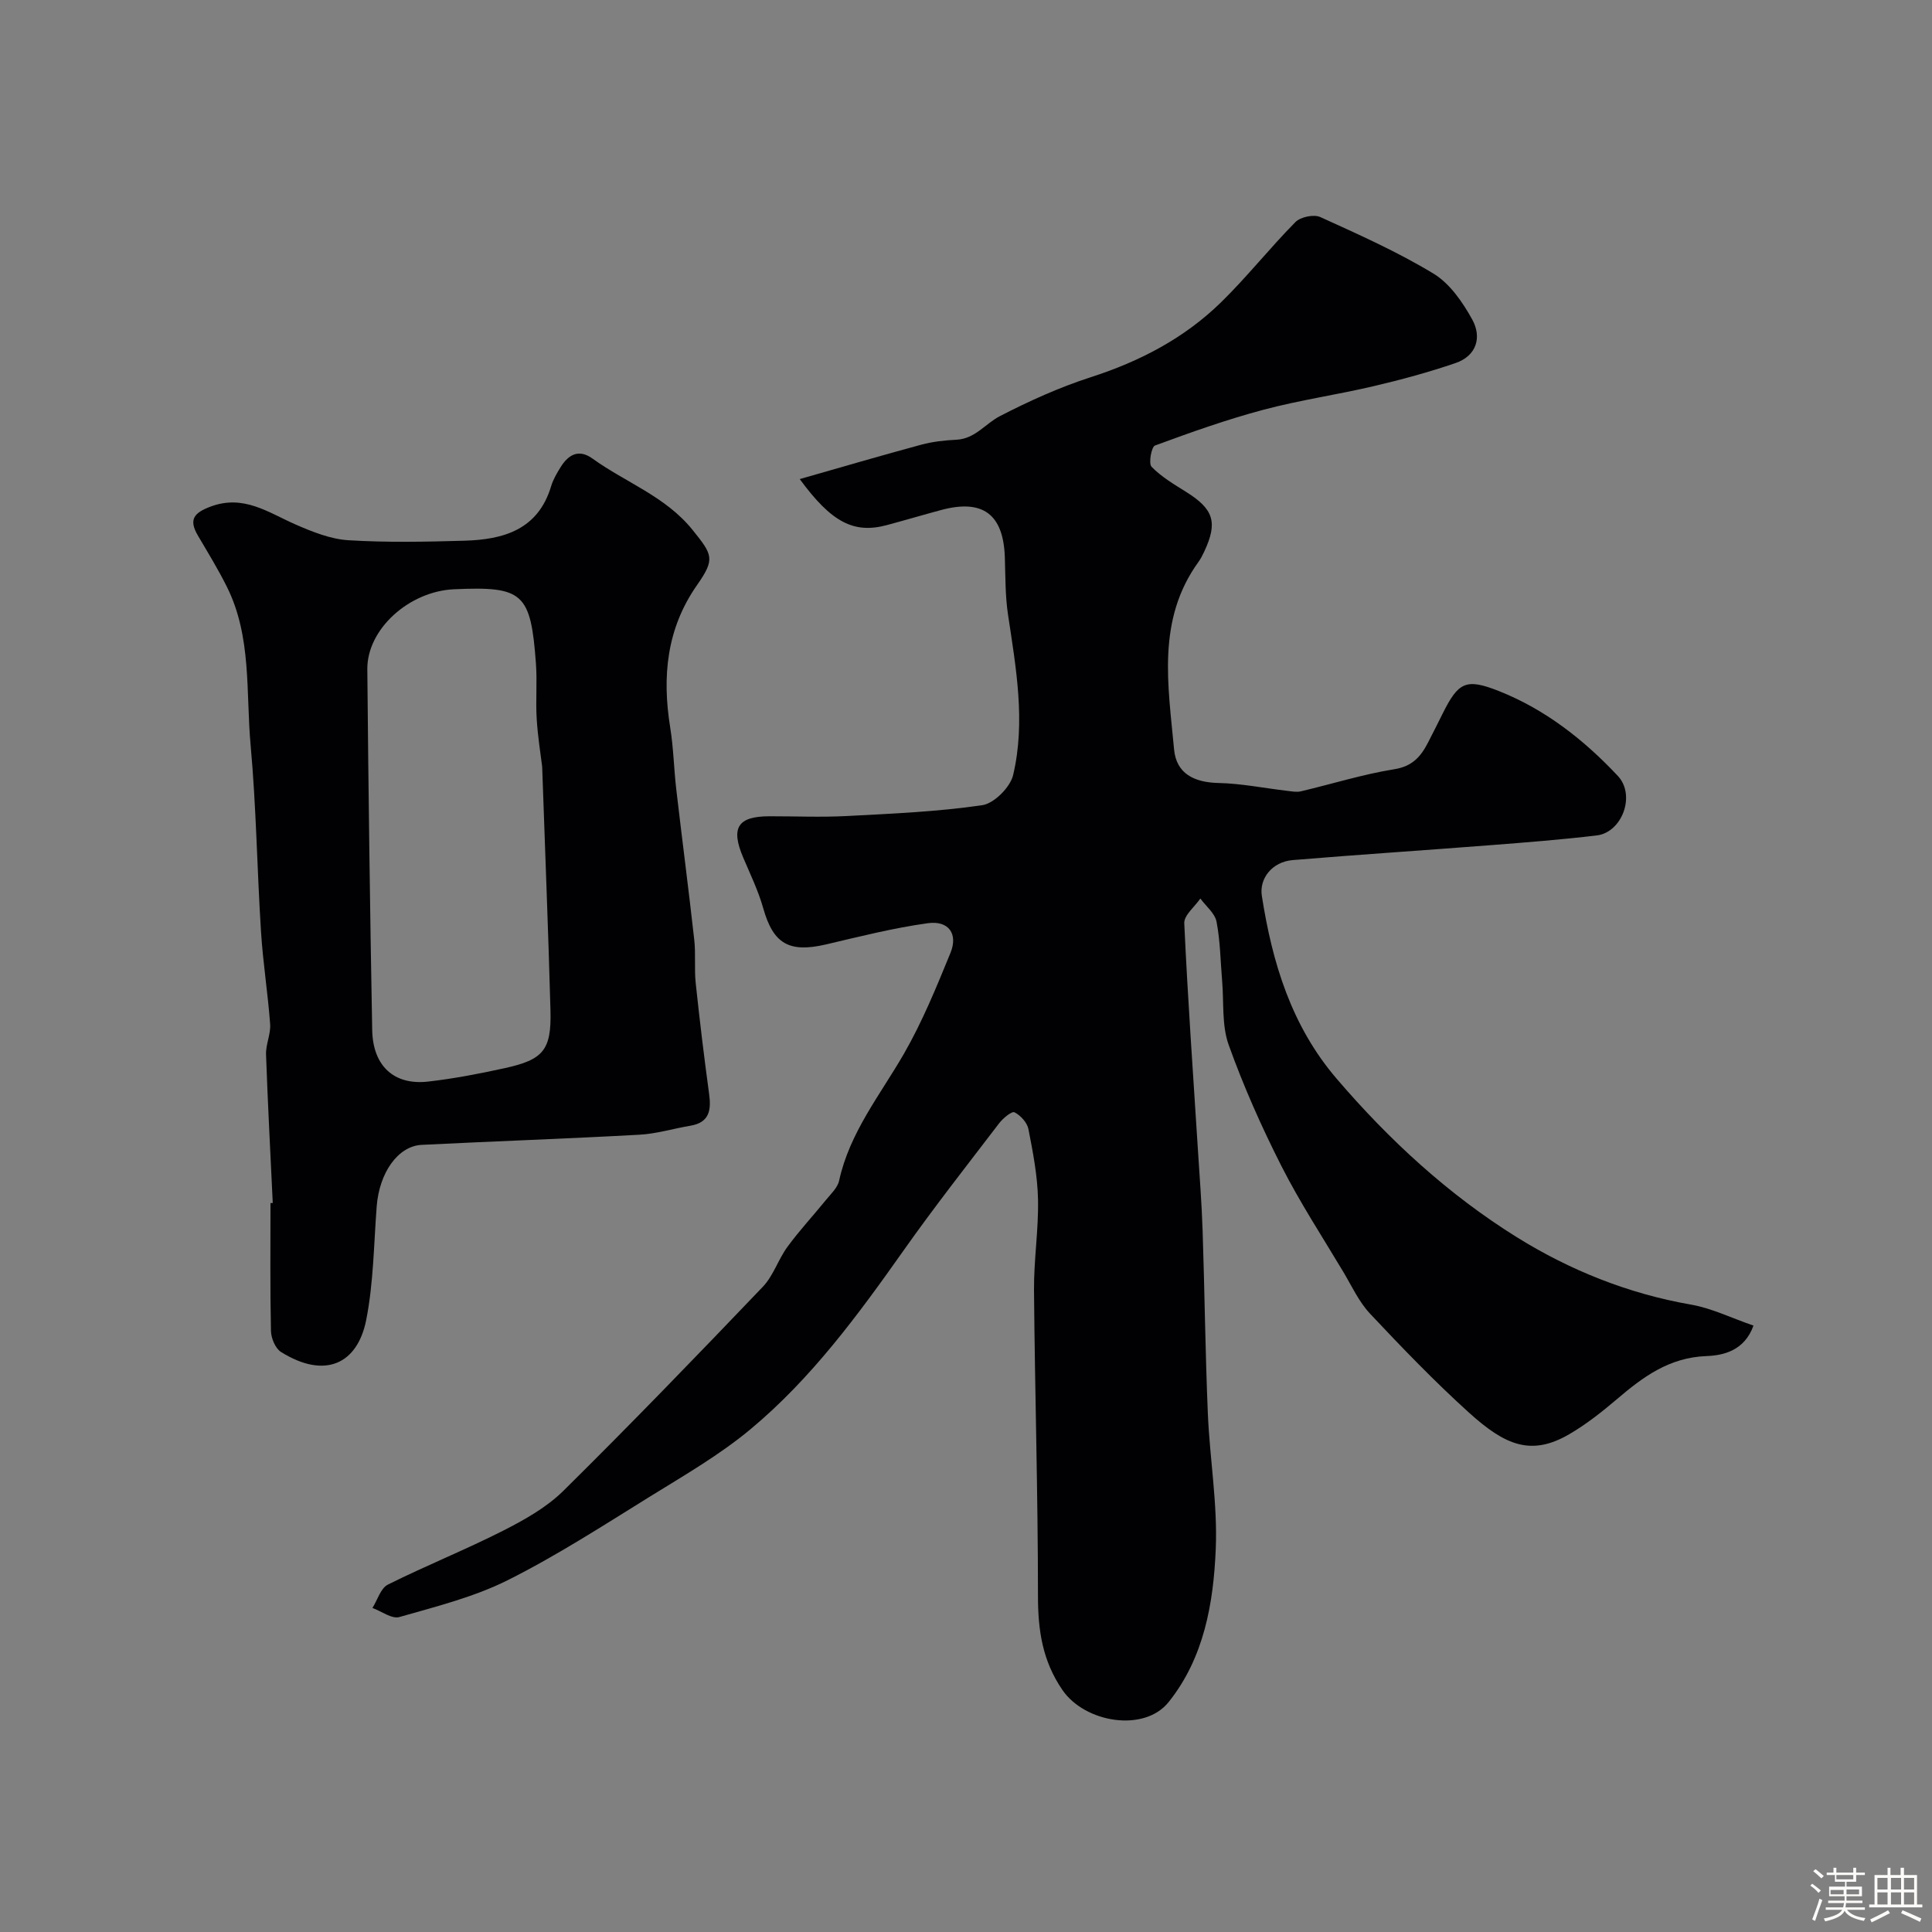
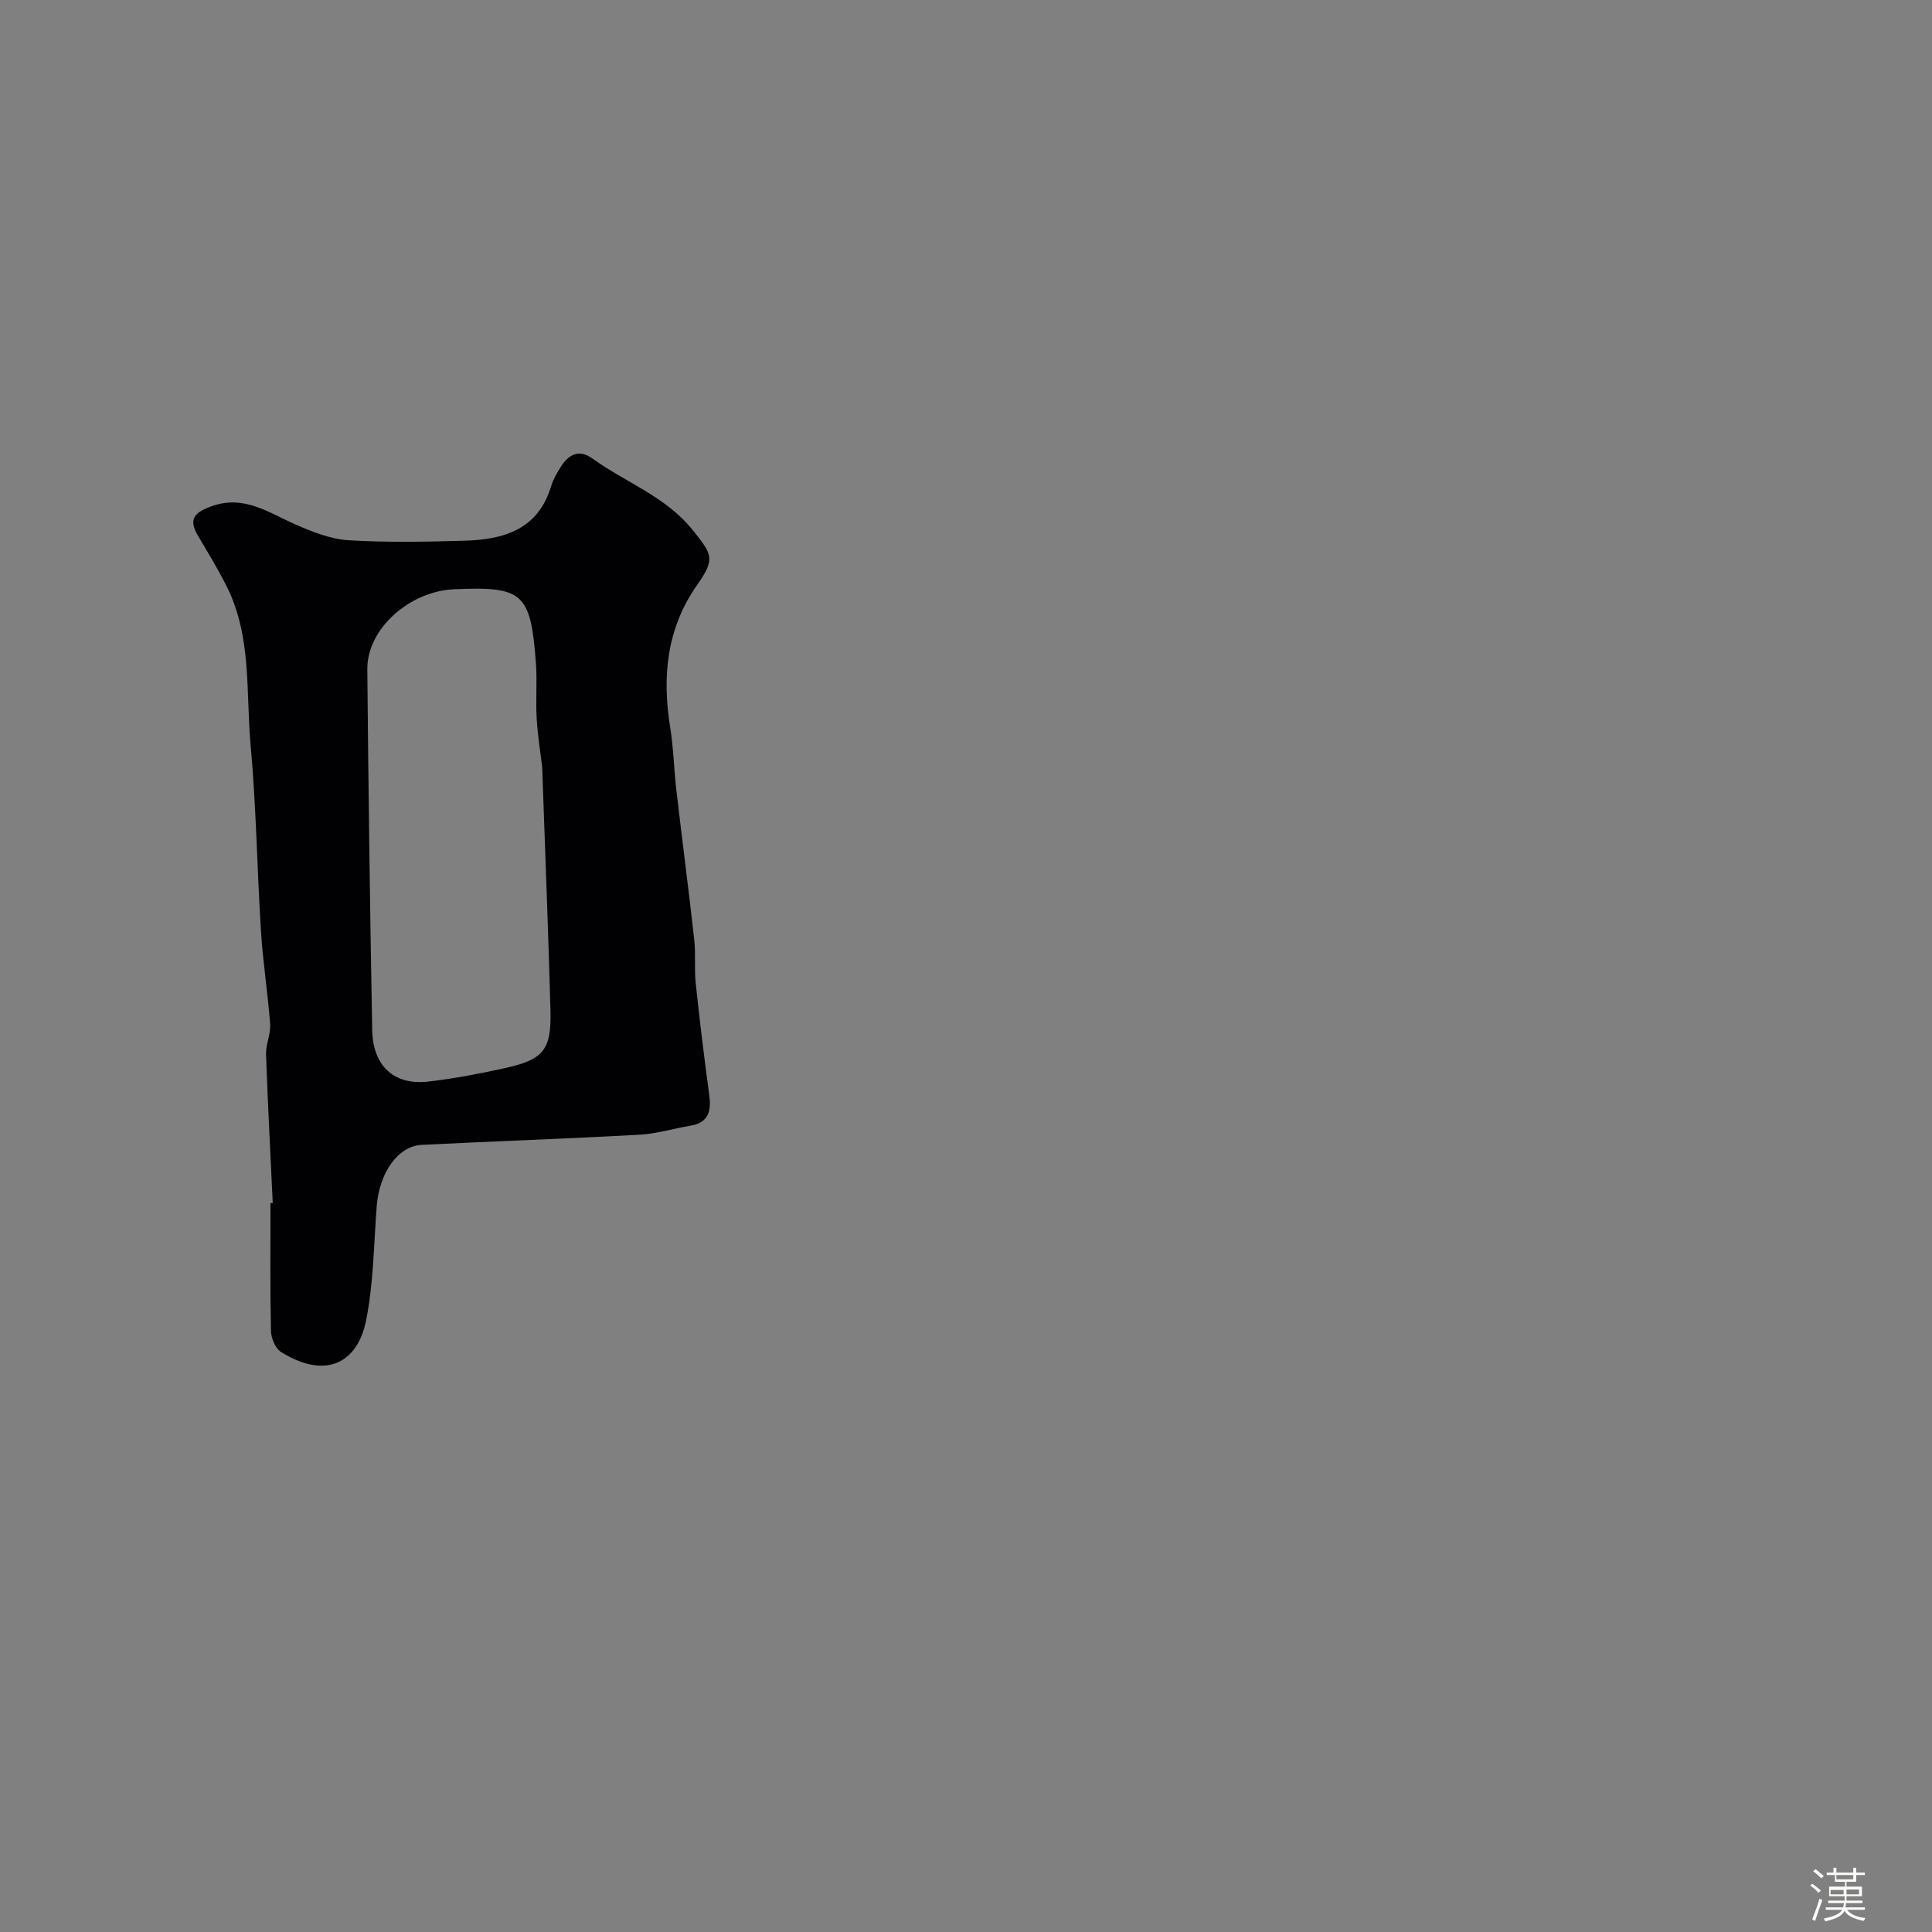
<svg xmlns="http://www.w3.org/2000/svg" enable-background="new 0 0 400 400" viewBox="0 0 400 400">
  <rect x="0" y="0" width="400" height="400" fill="#808080" stroke="none" />
  <path d="m374.8 390.4.4-.4c.7.5 1.3 1 1.8 1.4l-.5.5c-.5-.6-1.1-1.1-1.7-1.5zm1 7.3-.6-.3c.5-1.4 1.1-2.8 1.5-4.3.2.1.4.2.6.3-.5 1.3-1 2.8-1.5 4.3zm-.4-10.3.5-.4c.4.3 1 .8 1.7 1.4l-.5.5c-.5-.5-1.1-1-1.7-1.5zm2.5.3h1.7v-1h.6v1h3.5v-1h.6v1h1.8v.5h-1.8v1.4h-2v1h3.2v2h-3.2v.9h3.3v.5h-3.4c0 .3-.1.6-.1.9h4v.5h-3.7c.7.9 1.9 1.5 3.8 1.7-.1.2-.2.4-.3.6-2.1-.4-3.5-1.1-4-2.1-.4 1-1.8 1.7-4 2.2-.1-.2-.2-.4-.3-.6 2.1-.4 3.4-1 3.8-1.8h-3.4v-.5h3.6c.1-.3.1-.6.2-.9h-3.3v-.5h3.4c0-.3 0-.6 0-.9h-3.2v-2h3.3v-1h-2.1v-1.4h-1.7v-.5zm1.1 3.5v1h2.7c0-.3 0-.4 0-.4 0-.1 0-.2 0-.2 0-.1 0-.2 0-.3h-2.7zm1.2-3v.9h3.5v-.9zm4.7 3h-2.6v.6.4h2.6z" fill="#fcfbfa" />
-   <path d="m393.6 386.7h.6v1.5h2.7v6.1h1.1v.6h-11v-.6h1.1v-6.1h2.7v-1.5h.6v1.5h2.1v-1.5zm-2.7 8.8.4.6c-1.2.6-2.5 1.3-3.8 1.9-.1-.2-.2-.4-.3-.6 1.2-.6 2.5-1.2 3.7-1.9zm-2.2-6.7v2.4h2.1v-2.4zm0 3v2.5h2.1v-2.5zm2.8-3v2.4h2.1v-2.4zm0 3v2.5h2.1v-2.5zm6 6.1c-1.4-.7-2.7-1.3-3.9-1.8l.3-.6c1.5.6 2.7 1.2 3.9 1.7zm-1.2-9.1h-2.1v2.4h2.1zm-2.1 3v2.5h2.1v-2.5z" fill="#fcfbfa" />
  <g fill="#010103">
-     <path d="m165.58 99.19c8.72-2.49 16.93-4.9 25.19-7.13 2.35-.63 4.83-.9 7.27-1.02 3.86-.2 5.97-3.33 8.97-4.88 6.06-3.13 12.36-5.98 18.84-8.07 10.15-3.27 19.33-8.06 26.93-15.48 5.4-5.27 10.11-11.26 15.42-16.63 1.05-1.07 3.81-1.65 5.15-1.04 7.96 3.61 15.99 7.2 23.44 11.71 3.38 2.05 6.04 5.91 8.02 9.5 2.03 3.68.9 7.54-3.49 9.03-5.51 1.88-11.16 3.42-16.83 4.75-7.61 1.79-15.38 2.9-22.92 4.91-7.6 2.02-15.05 4.68-22.44 7.4-.74.27-1.37 3.72-.71 4.4 2.01 2.07 4.61 3.61 7.1 5.17 5.78 3.61 6.65 6.32 3.79 12.42-.34.73-.72 1.47-1.19 2.12-8.69 12.02-6.26 25.56-5.04 38.81.46 5.01 4.17 6.84 9.19 6.95 4.72.1 9.41 1.06 14.12 1.61.97.11 2.01.33 2.92.12 6.46-1.52 12.84-3.53 19.37-4.58 3.71-.59 5.46-2.59 6.94-5.45 1.06-2.03 2.07-4.09 3.1-6.14 3.22-6.42 4.76-7.31 11.62-4.59 9.59 3.8 17.62 10.11 24.61 17.56 3.77 4.02.87 11.71-4.37 12.33-7.33.87-14.71 1.45-22.07 2.02-13.62 1.06-27.25 1.95-40.86 3.08-4.3.36-6.96 3.84-6.4 7.41 2.15 13.77 6.08 26.88 15.5 37.87 10.9 12.73 23.17 24.01 37.29 32.8 10.96 6.82 23.08 11.7 36.09 13.96 4.24.74 8.27 2.74 12.91 4.34-1.87 5.21-6.25 6.18-9.74 6.31-7.73.29-13.14 4.32-18.57 8.95-3.1 2.64-6.36 5.21-9.87 7.25-7.85 4.55-13.21 2.3-20.7-4.47-7.16-6.47-13.88-13.46-20.5-20.5-2.3-2.45-3.78-5.7-5.53-8.64-4.35-7.28-9.01-14.41-12.84-21.96-4.12-8.12-7.84-16.51-10.91-25.07-1.45-4.05-.97-8.79-1.35-13.22-.35-4.1-.38-8.25-1.16-12.27-.34-1.75-2.19-3.21-3.35-4.8-1.17 1.71-3.41 3.47-3.33 5.12.71 15.46 1.81 30.91 2.79 46.36.36 5.77.82 11.53 1.01 17.3.42 12.6.55 25.21 1.08 37.8.39 9.37 2.03 18.76 1.64 28.08-.47 11.23-2.42 22.55-9.77 31.72-5.05 6.3-17.32 4.28-21.98-2.52-4.14-6.04-5.06-12.36-5.06-19.46 0-21.1-.64-42.2-.82-63.3-.05-6.26.96-12.54.83-18.8-.1-4.86-1.04-9.74-1.98-14.54-.26-1.36-1.63-2.87-2.89-3.5-.57-.28-2.4 1.24-3.2 2.3-6.65 8.7-13.42 17.32-19.73 26.26-9.44 13.36-19.11 26.55-31.73 37.06-6.36 5.29-13.65 9.51-20.72 13.88-9.7 6.01-19.33 12.25-29.5 17.35-7.02 3.52-14.86 5.47-22.47 7.65-1.55.45-3.71-1.2-5.58-1.88 1.04-1.65 1.7-4.08 3.19-4.83 7.84-3.92 16-7.18 23.81-11.14 4.45-2.26 9.04-4.83 12.54-8.29 14-13.83 27.68-28 41.28-42.23 2.2-2.3 3.2-5.69 5.12-8.3 2.46-3.36 5.31-6.42 7.94-9.66 1.02-1.26 2.42-2.54 2.74-4.01 2.18-9.99 8.5-17.75 13.43-26.3 3.8-6.61 6.72-13.77 9.62-20.85 1.62-3.96-.37-6.76-4.69-6.16-7.07.98-14.04 2.74-21.01 4.38-7.73 1.81-10.99-.11-13.07-7.51-1.01-3.58-2.66-6.98-4.12-10.42-2.65-6.21-1.18-8.58 5.42-8.59 5.33-.01 10.68.23 16-.05 9.37-.49 18.78-.89 28.04-2.24 2.46-.36 5.81-3.71 6.41-6.25 2.61-11.08.59-22.19-1.07-33.26-.58-3.9-.52-7.91-.65-11.87-.31-8.87-4.56-12.05-13.18-9.74-3.76 1.01-7.5 2.12-11.26 3.13-6.8 1.82-11.43-.53-18.02-9.53z" />
    <path d="m56.47 249.07c-.48-10.25-1.03-20.5-1.39-30.76-.07-2.08 1-4.22.85-6.28-.47-6.39-1.49-12.74-1.89-19.14-.82-12.86-.98-25.76-2.15-38.58-1-11.01.26-22.45-4.92-32.83-1.81-3.63-3.94-7.1-6-10.6-1.94-3.31-.84-4.7 2.64-6 6.84-2.55 11.93 1.23 17.56 3.7 3.48 1.52 7.25 3.04 10.96 3.27 7.97.49 15.99.33 23.98.1 8.11-.23 15.29-2.25 18-11.3.42-1.39 1.19-2.7 1.97-3.95 1.62-2.6 3.76-3.8 6.6-1.75 6.87 4.96 15.13 7.82 20.73 14.79 4.11 5.12 4.71 5.96.9 11.4-6.31 9.02-7.25 18.96-5.55 29.49.68 4.21.76 8.52 1.25 12.76 1.21 10.4 2.57 20.79 3.73 31.2.33 2.96-.02 5.99.3 8.96.81 7.65 1.73 15.28 2.77 22.9.46 3.37.1 5.95-3.88 6.62-3.52.59-7 1.67-10.54 1.86-15.02.83-30.06 1.35-45.08 2.1-4.94.25-8.78 5.78-9.32 12.74-.6 7.85-.65 15.83-2.17 23.51-1.81 9.11-8.52 12.32-17.63 6.64-1.17-.73-2.06-2.85-2.09-4.35-.19-8.83-.1-17.66-.1-26.49.16 0 .31-.01.47-.01zm55.78-90.35c-.28-2.35-.9-6.09-1.13-9.85-.24-3.81.12-7.67-.16-11.48-1.07-14.66-2.65-16.03-16.96-15.39-9.3.42-18.02 8.25-17.95 16.56.22 24.9.55 49.8 1.01 74.7.14 7.47 4.54 11.47 11.58 10.67 5.33-.61 10.62-1.63 15.86-2.78 8.02-1.76 9.68-3.76 9.47-11.94-.44-16.35-1.11-32.7-1.72-50.49z" />
  </g>
</svg>